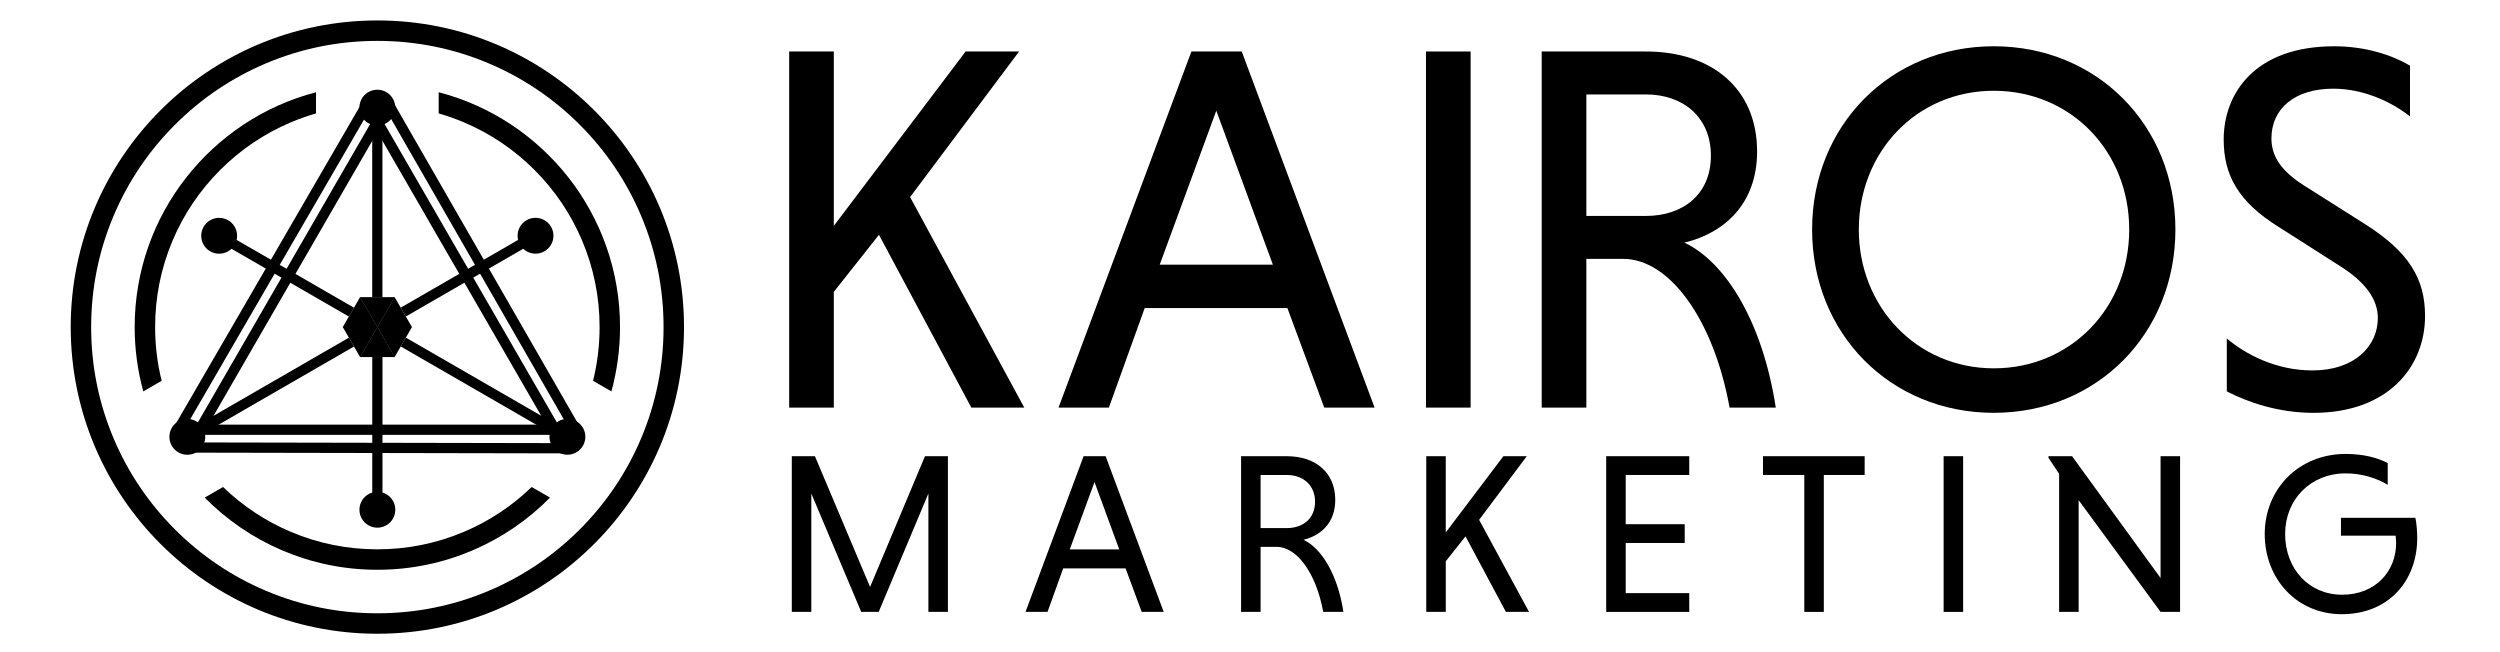
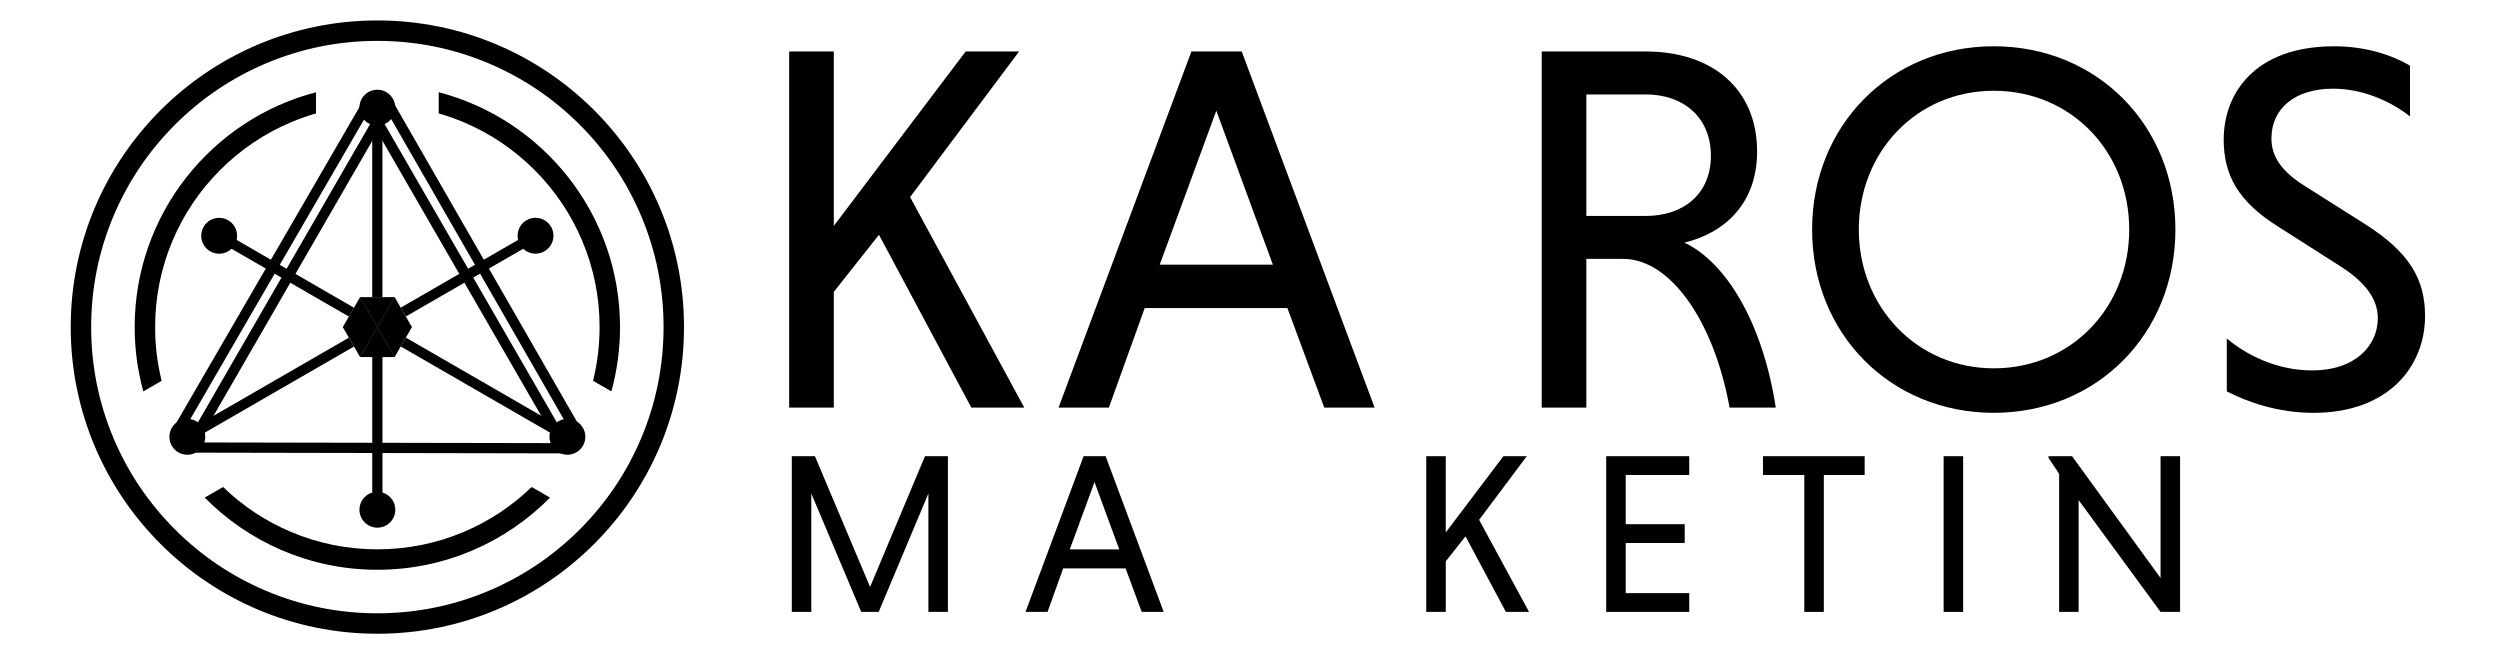
<svg xmlns="http://www.w3.org/2000/svg" id="Layer_2" data-name="Layer 2" viewBox="0 0 2445.81 638">
  <defs>
    <style>
      .cls-1 {
        stroke-width: 0px;
      }
    </style>
  </defs>
  <g>
    <g>
      <line class="cls-1" x1="369.2" y1="349.3" x2="369.18" y2="485.4" />
      <rect class="cls-1" x="364.19" y="349.29" width="10" height="136.1" />
    </g>
    <polygon class="cls-1" points="369.2 319.83 352.19 349.3 386.21 349.3 369.2 319.83" />
    <path class="cls-1" d="m386.74,498.69c0,9.69-7.85,17.54-17.54,17.54-9.69,0-17.54-7.85-17.54-17.54s7.85-17.54,17.54-17.54c9.69,0,17.54,7.85,17.54,17.54Z" />
    <g>
      <line class="cls-1" x1="343.8" y1="305.37" x2="225.94" y2="237.3" />
      <rect class="cls-1" x="279.87" y="203.29" width="10" height="136.1" transform="translate(-92.57 382.31) rotate(-59.99)" />
    </g>
    <polygon class="cls-1" points="369.31 320.11 352.3 290.64 335.29 320.11 369.31 320.11" />
    <circle class="cls-1" cx="214.41" cy="230.67" r="17.54" />
    <line class="cls-1" x1="394.54" y1="305.33" x2="512.41" y2="237.3" />
    <rect class="cls-1" x="385.42" y="266.32" width="136.1" height="10" transform="translate(-74.9 262.97) rotate(-29.99)" />
    <polygon class="cls-1" points="369.02 320.06 403.04 320.06 386.03 290.6 369.02 320.06" />
    <circle class="cls-1" cx="523.92" cy="230.63" r="17.54" />
    <line class="cls-1" x1="343.82" y1="334.67" x2="189.23" y2="423.92" />
    <rect class="cls-1" x="177.28" y="374.29" width="178.5" height="10" transform="translate(-153.94 184.08) rotate(-30)" />
    <g>
-       <line class="cls-1" x1="360.42" y1="99.54" x2="173.49" y2="421.93" />
      <rect class="cls-1" x="80.62" y="255.73" width="372.66" height="10" transform="translate(-92.51 360.89) rotate(-59.89)" />
    </g>
    <line class="cls-1" x1="367.82" y1="121.54" x2="195.71" y2="419.58" />
    <rect class="cls-1" x="109.68" y="265.56" width="344.16" height="10" transform="translate(-93.43 379.29) rotate(-60)" />
    <polygon class="cls-1" points="369.34 319.94 335.31 319.94 352.32 349.4 369.34 319.94" />
    <circle class="cls-1" cx="183.27" cy="427.36" r="17.54" />
    <g>
      <line class="cls-1" x1="369.15" y1="290.7" x2="369.15" y2="112.21" />
      <rect class="cls-1" x="364.15" y="112.21" width="10" height="178.5" />
    </g>
    <line class="cls-1" x1="564.48" y1="422.64" x2="378.75" y2="99.56" />
    <rect class="cls-1" x="466.62" y="74.77" width="10" height="372.66" transform="translate(-67.38 269.79) rotate(-29.89)" />
    <line class="cls-1" x1="541.73" y1="418.05" x2="369.67" y2="119.99" />
    <rect class="cls-1" x="450.7" y="96.94" width="10" height="344.16" transform="translate(-73.46 263.85) rotate(-30)" />
    <polygon class="cls-1" points="369.15 320.17 386.16 290.7 352.14 290.7 369.15 320.17" />
    <circle class="cls-1" cx="369.15" cy="105.32" r="17.54" />
    <g>
      <line class="cls-1" x1="394.56" y1="334.63" x2="549.14" y2="423.88" />
      <rect class="cls-1" x="466.85" y="290" width="10" height="178.5" transform="translate(-92.52 598.26) rotate(-60)" />
    </g>
    <g>
      <line class="cls-1" x1="182.63" y1="437.82" x2="555.29" y2="438.51" />
      <rect class="cls-1" x="363.96" y="251.83" width="10" height="372.66" transform="translate(-69.89 806.31) rotate(-89.89)" />
    </g>
    <g>
      <line class="cls-1" x1="197.98" y1="420.41" x2="542.15" y2="420.43" />
-       <rect class="cls-1" x="197.98" y="415.42" width="344.16" height="10" />
    </g>
    <polygon class="cls-1" points="369.04 319.89 386.05 349.36 403.07 319.89 369.04 319.89" />
    <circle class="cls-1" cx="555.11" cy="427.32" r="17.54" />
    <path class="cls-1" d="m369.18,40c37.81,0,74.48,7.4,108.98,22,33.34,14.1,63.29,34.29,89.01,60.01,25.72,25.72,45.91,55.67,60.01,89.01,14.6,34.51,22,71.17,22,108.98s-7.4,74.48-22,108.98c-14.1,33.34-34.29,63.29-60.01,89.01-25.72,25.72-55.67,45.91-89.01,60.01-34.51,14.6-71.17,22-108.98,22s-74.48-7.4-108.98-22c-33.34-14.1-63.29-34.29-89.01-60.01s-45.91-55.67-60.01-89.01c-14.6-34.51-22-71.17-22-108.98s7.4-74.48,22-108.98c14.1-33.34,34.29-63.29,60.01-89.01,25.72-25.72,55.67-45.91,89.01-60.01,34.51-14.6,71.17-22,108.98-22m0-20c-165.69,0-300,134.31-300,300s134.31,300,300,300,300-134.31,300-300S534.86,20,369.18,20h0Z" />
    <path class="cls-1" d="m429.18,110.96c8.34,2.39,16.56,5.29,24.62,8.7,25.89,10.95,49.14,26.63,69.11,46.6,19.97,19.97,35.65,43.23,46.6,69.11,11.33,26.79,17.08,55.26,17.08,84.62,0,17.91-2.15,35.49-6.39,52.55l17.95,10.36c5.49-20.04,8.44-41.13,8.44-62.92,0-110.39-75.35-203.18-177.41-229.76v20.73Z" />
    <path class="cls-1" d="m158.15,372.55c-4.24-17.07-6.39-34.64-6.39-52.55,0-29.36,5.75-57.83,17.08-84.62,10.95-25.89,26.63-49.14,46.6-69.11,19.97-19.97,43.23-35.65,69.11-46.6,8.06-3.41,16.28-6.3,24.62-8.7v-20.73c-102.07,26.58-177.42,119.37-177.42,229.76,0,21.78,2.95,42.87,8.44,62.91l17.95-10.36Z" />
    <path class="cls-1" d="m520.14,476.44c-19.34,18.68-41.64,33.45-66.34,43.9-26.79,11.33-55.26,17.08-84.62,17.08s-57.83-5.75-84.62-17.08c-24.7-10.45-47-25.21-66.34-43.9l-17.96,10.37c43.04,43.59,102.82,70.61,168.92,70.61s125.88-27.02,168.92-70.6l-17.96-10.37Z" />
  </g>
  <g>
    <path class="cls-1" d="m772.06,50.38h43.67v170.61l128.97-170.61h52.3l-106.63,142.43,111.71,205.96h-51.79l-90.38-169.07-44.17,55.84v113.22h-43.67V50.38Z" />
    <path class="cls-1" d="m1259.5,301.42h-139.63l-35.03,97.34h-49.25l129.98-348.38h49.25l129.98,348.38h-49.25l-36.05-97.34Zm-124.91-42.52h110.69l-55.34-150.62-55.35,150.62Z" />
-     <path class="cls-1" d="m1395.07,50.38h43.67v348.38h-43.67V50.38Z" />
+     <path class="cls-1" d="m1395.07,50.38h43.67h-43.67V50.38Z" />
    <path class="cls-1" d="m1508.29,50.38h102.06c64.48,0,108.66,36.38,108.66,97.85,0,50.21-30.97,79.41-71.08,89.15,41.13,19.47,76.67,78.9,89.36,161.38h-45.19c-15.74-86.58-58.9-145.5-104.09-145.5h-36.05v145.5h-43.67V50.38Zm102.06,42.01h-58.39v118.86h58.39c36.05,0,63.47-21.01,63.47-58.92s-27.42-59.94-63.47-59.94Z" />
    <path class="cls-1" d="m1950.54,45.26c101.04,0,177.71,77.36,177.71,179.31s-76.67,179.31-177.71,179.31-177.71-77.36-177.71-179.31,76.67-179.31,177.71-179.31Zm0,315.08c75.65,0,132.52-59.43,132.52-135.77s-56.87-135.77-132.52-135.77-132.02,59.94-132.02,135.77,56.87,135.77,132.02,135.77Z" />
    <path class="cls-1" d="m2357.76,113.91c-18.79-14.86-46.21-27.15-75.15-27.15-37.57,0-60.42,19.47-60.42,48.67,0,17.93,10.16,32.28,31.99,46.11l59.92,37.91c42.65,27.15,58.39,53.28,58.39,89.66,0,49.7-36.05,94.78-109.17,94.78-35.03,0-64.99-10.76-84.79-21v-51.75c18.28,15.37,47.73,31.25,83.78,31.25,41.64,0,63.98-24.08,63.98-51.23,0-18.44-12.19-35.35-37.57-51.23l-59.41-37.91c-39.6-24.59-53.82-50.72-53.82-85.56,0-44.57,29.96-91.19,108.15-91.19,29.96,0,55.85,8.2,74.13,18.96v49.7Z" />
  </g>
  <g>
    <path class="cls-1" d="m842.56,598.63l-48.84-115.81v115.81h-19.09v-152.32h22.64l53.95,127.9,53.72-127.9h22.42v152.32h-19.09v-115.81l-48.62,115.81h-17.09Z" />
    <path class="cls-1" d="m1101.19,556.07h-61.05l-15.32,42.56h-21.53l56.83-152.32h21.53l56.83,152.32h-21.53l-15.76-42.56Zm-54.61-18.59h48.4l-24.2-65.86-24.2,65.86Z" />
-     <path class="cls-1" d="m1214.18,446.31h44.62c28.19,0,47.51,15.9,47.51,42.78,0,21.95-13.54,34.72-31.08,38.98,17.98,8.51,33.52,34.5,39.07,70.56h-19.76c-6.88-37.86-25.75-63.62-45.51-63.62h-15.76v63.62h-19.09v-152.32Zm44.62,18.37h-25.53v51.97h25.53c15.76,0,27.75-9.18,27.75-25.76s-11.99-26.21-27.75-26.21Z" />
    <path class="cls-1" d="m1395.33,446.31h19.09v74.59l56.39-74.59h22.87l-46.62,62.27,48.84,90.05h-22.64l-39.52-73.92-19.31,24.42v49.5h-19.09v-152.32Z" />
    <path class="cls-1" d="m1571.38,598.63v-152.32h81.25v18.37h-62.16v48.16h57.72v18.37h-57.72v49.06h62.16v18.37h-81.25Z" />
    <path class="cls-1" d="m1765.18,464.68h-40.4v-18.37h99.46v18.37h-39.96v133.95h-19.09v-133.95Z" />
    <path class="cls-1" d="m1901.49,446.31h19.09v152.32h-19.09v-152.32Z" />
    <path class="cls-1" d="m2033.58,489.32v109.31h-19.09v-135.07l-10.43-15.68v-1.57h23.09l86.58,119.17v-119.17h19.09v152.32h-19.09l-80.14-109.31Z" />
-     <path class="cls-1" d="m2335.94,474.31c-10.21-6.27-24.86-11.2-41.07-11.2-34.41,0-59.27,25.54-59.27,59.36s23.09,59.36,55.72,59.36,52.84-22.85,52.84-50.4c0-1.79-.22-5.82-.44-7.39h-53.5v-17.47h72.82c1.11,5.15,1.78,13.22,1.78,19.94,0,40.99-27.31,74.37-73.93,74.37-43.51,0-75.26-34.27-75.26-78.4s33.3-78.4,79.25-78.4c16.65,0,31.08,3.58,41.07,8.96v21.28Z" />
  </g>
</svg>